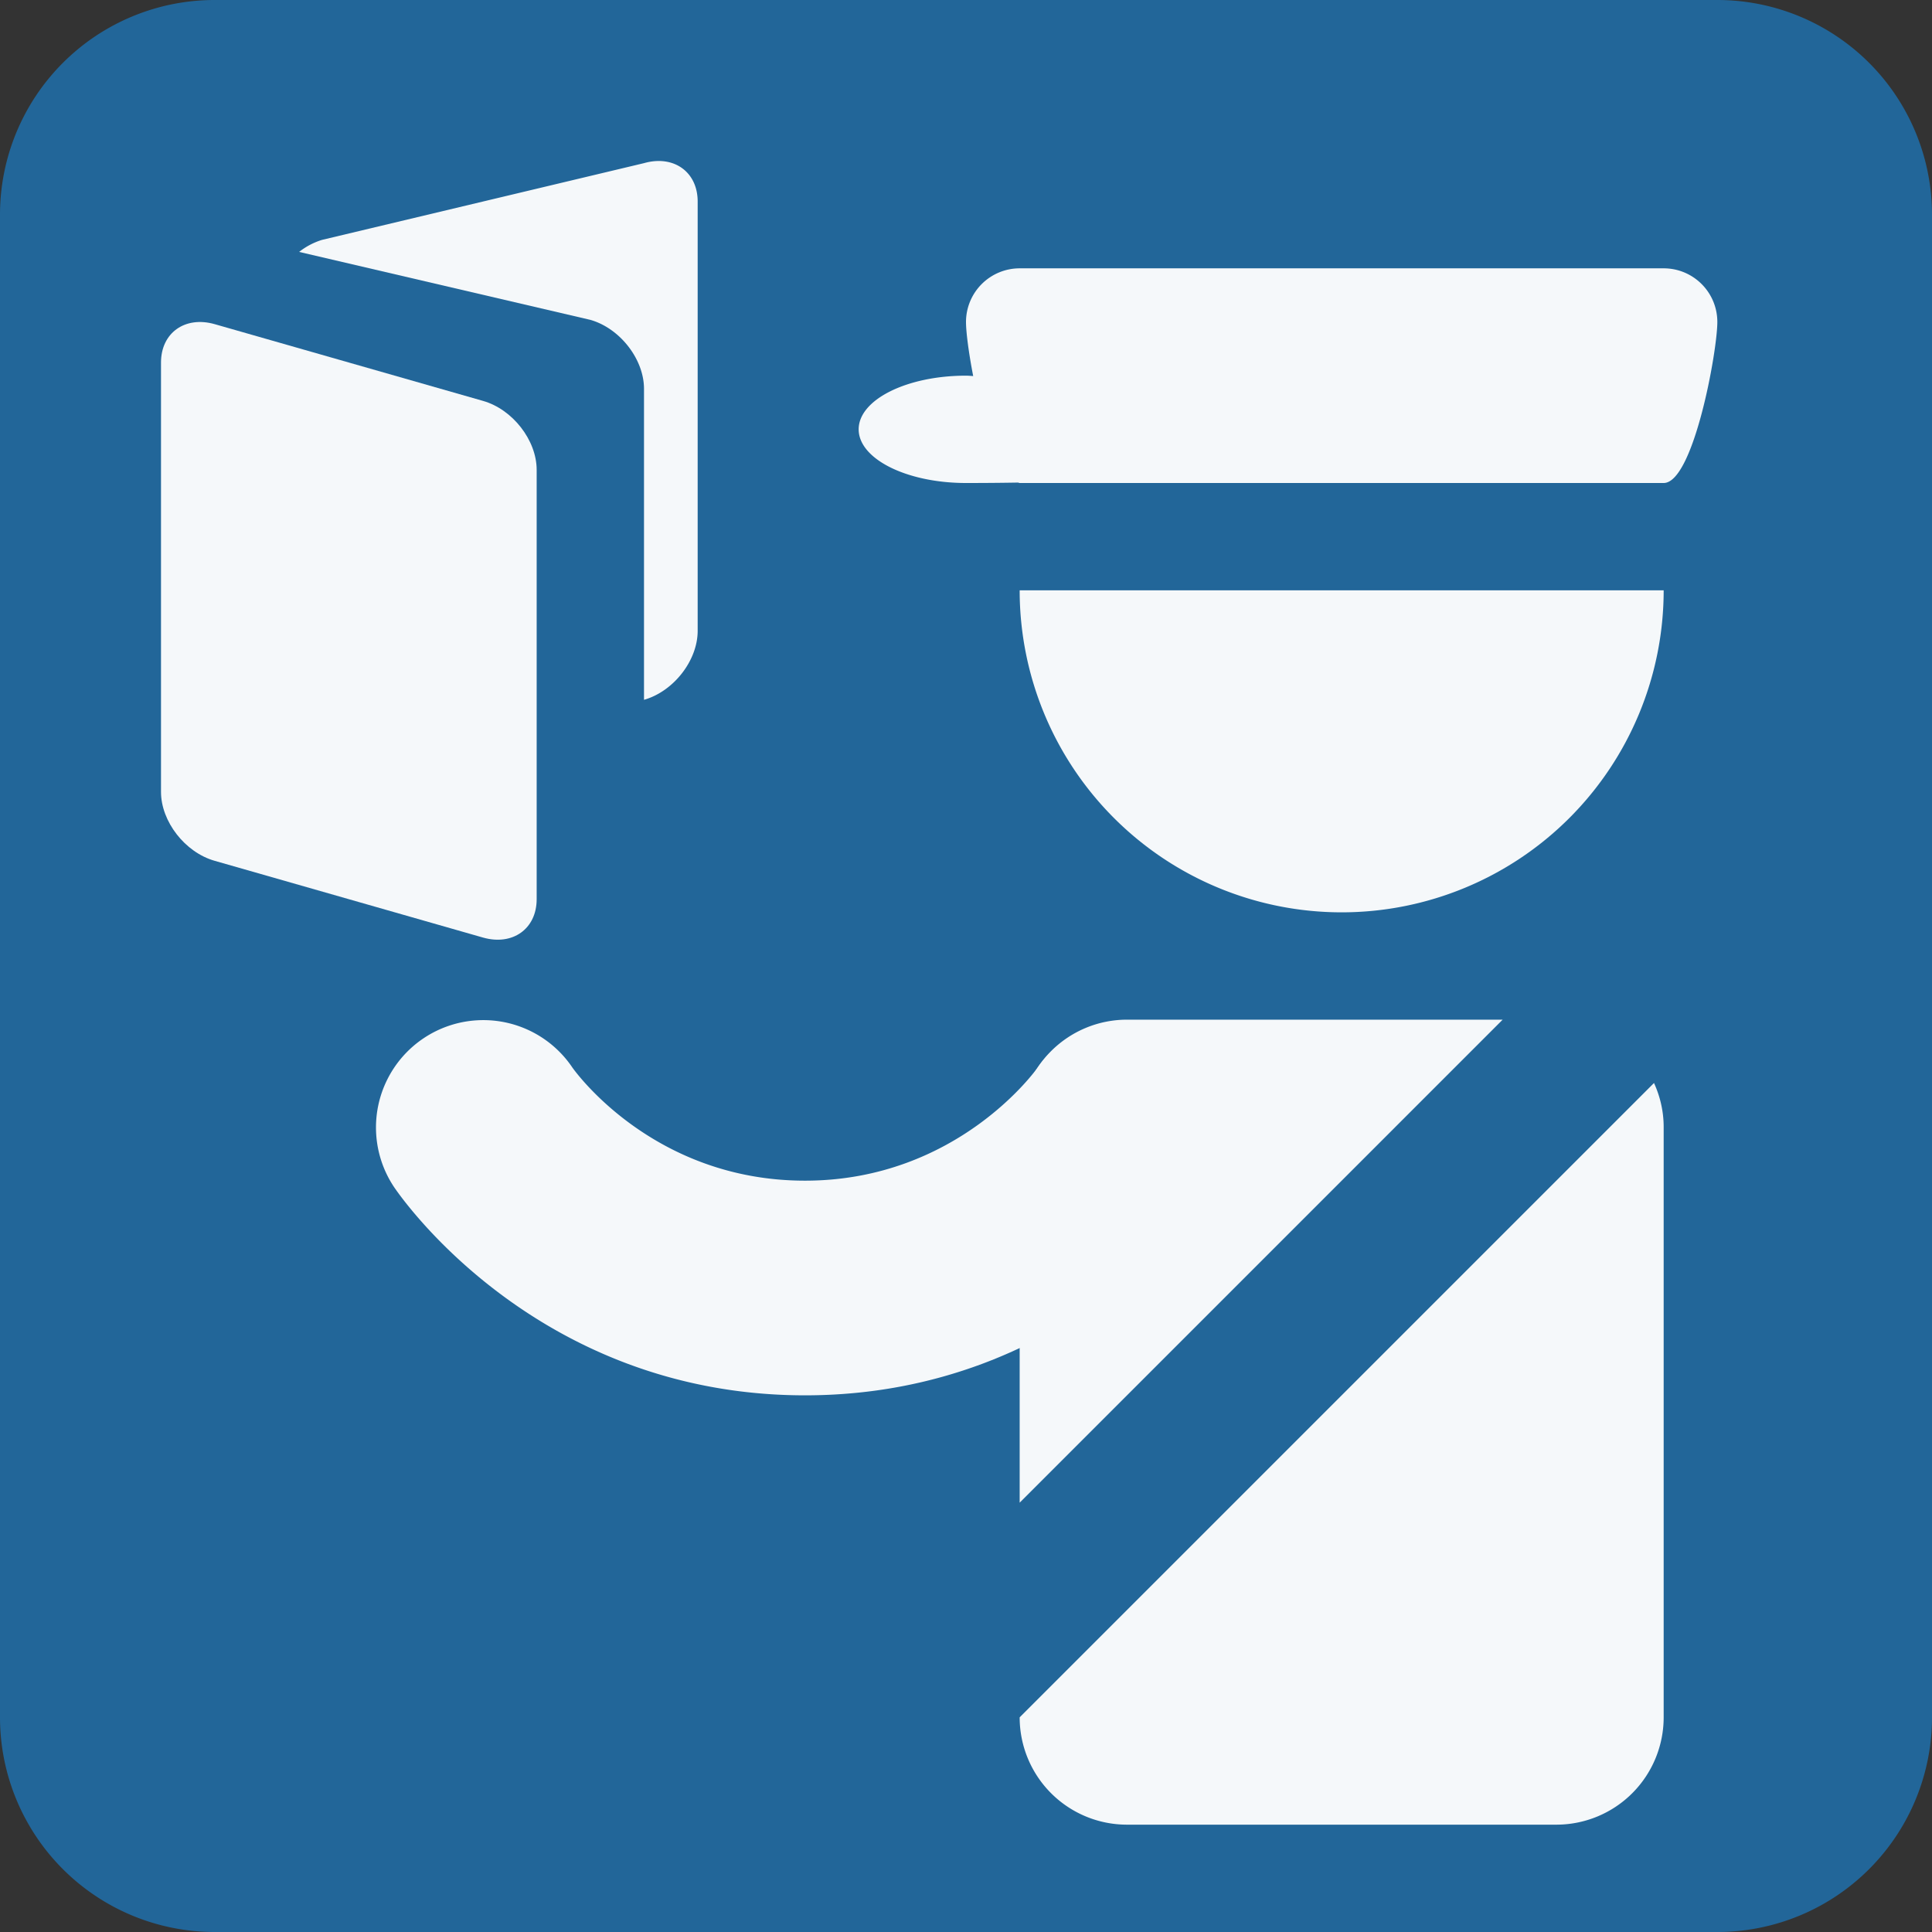
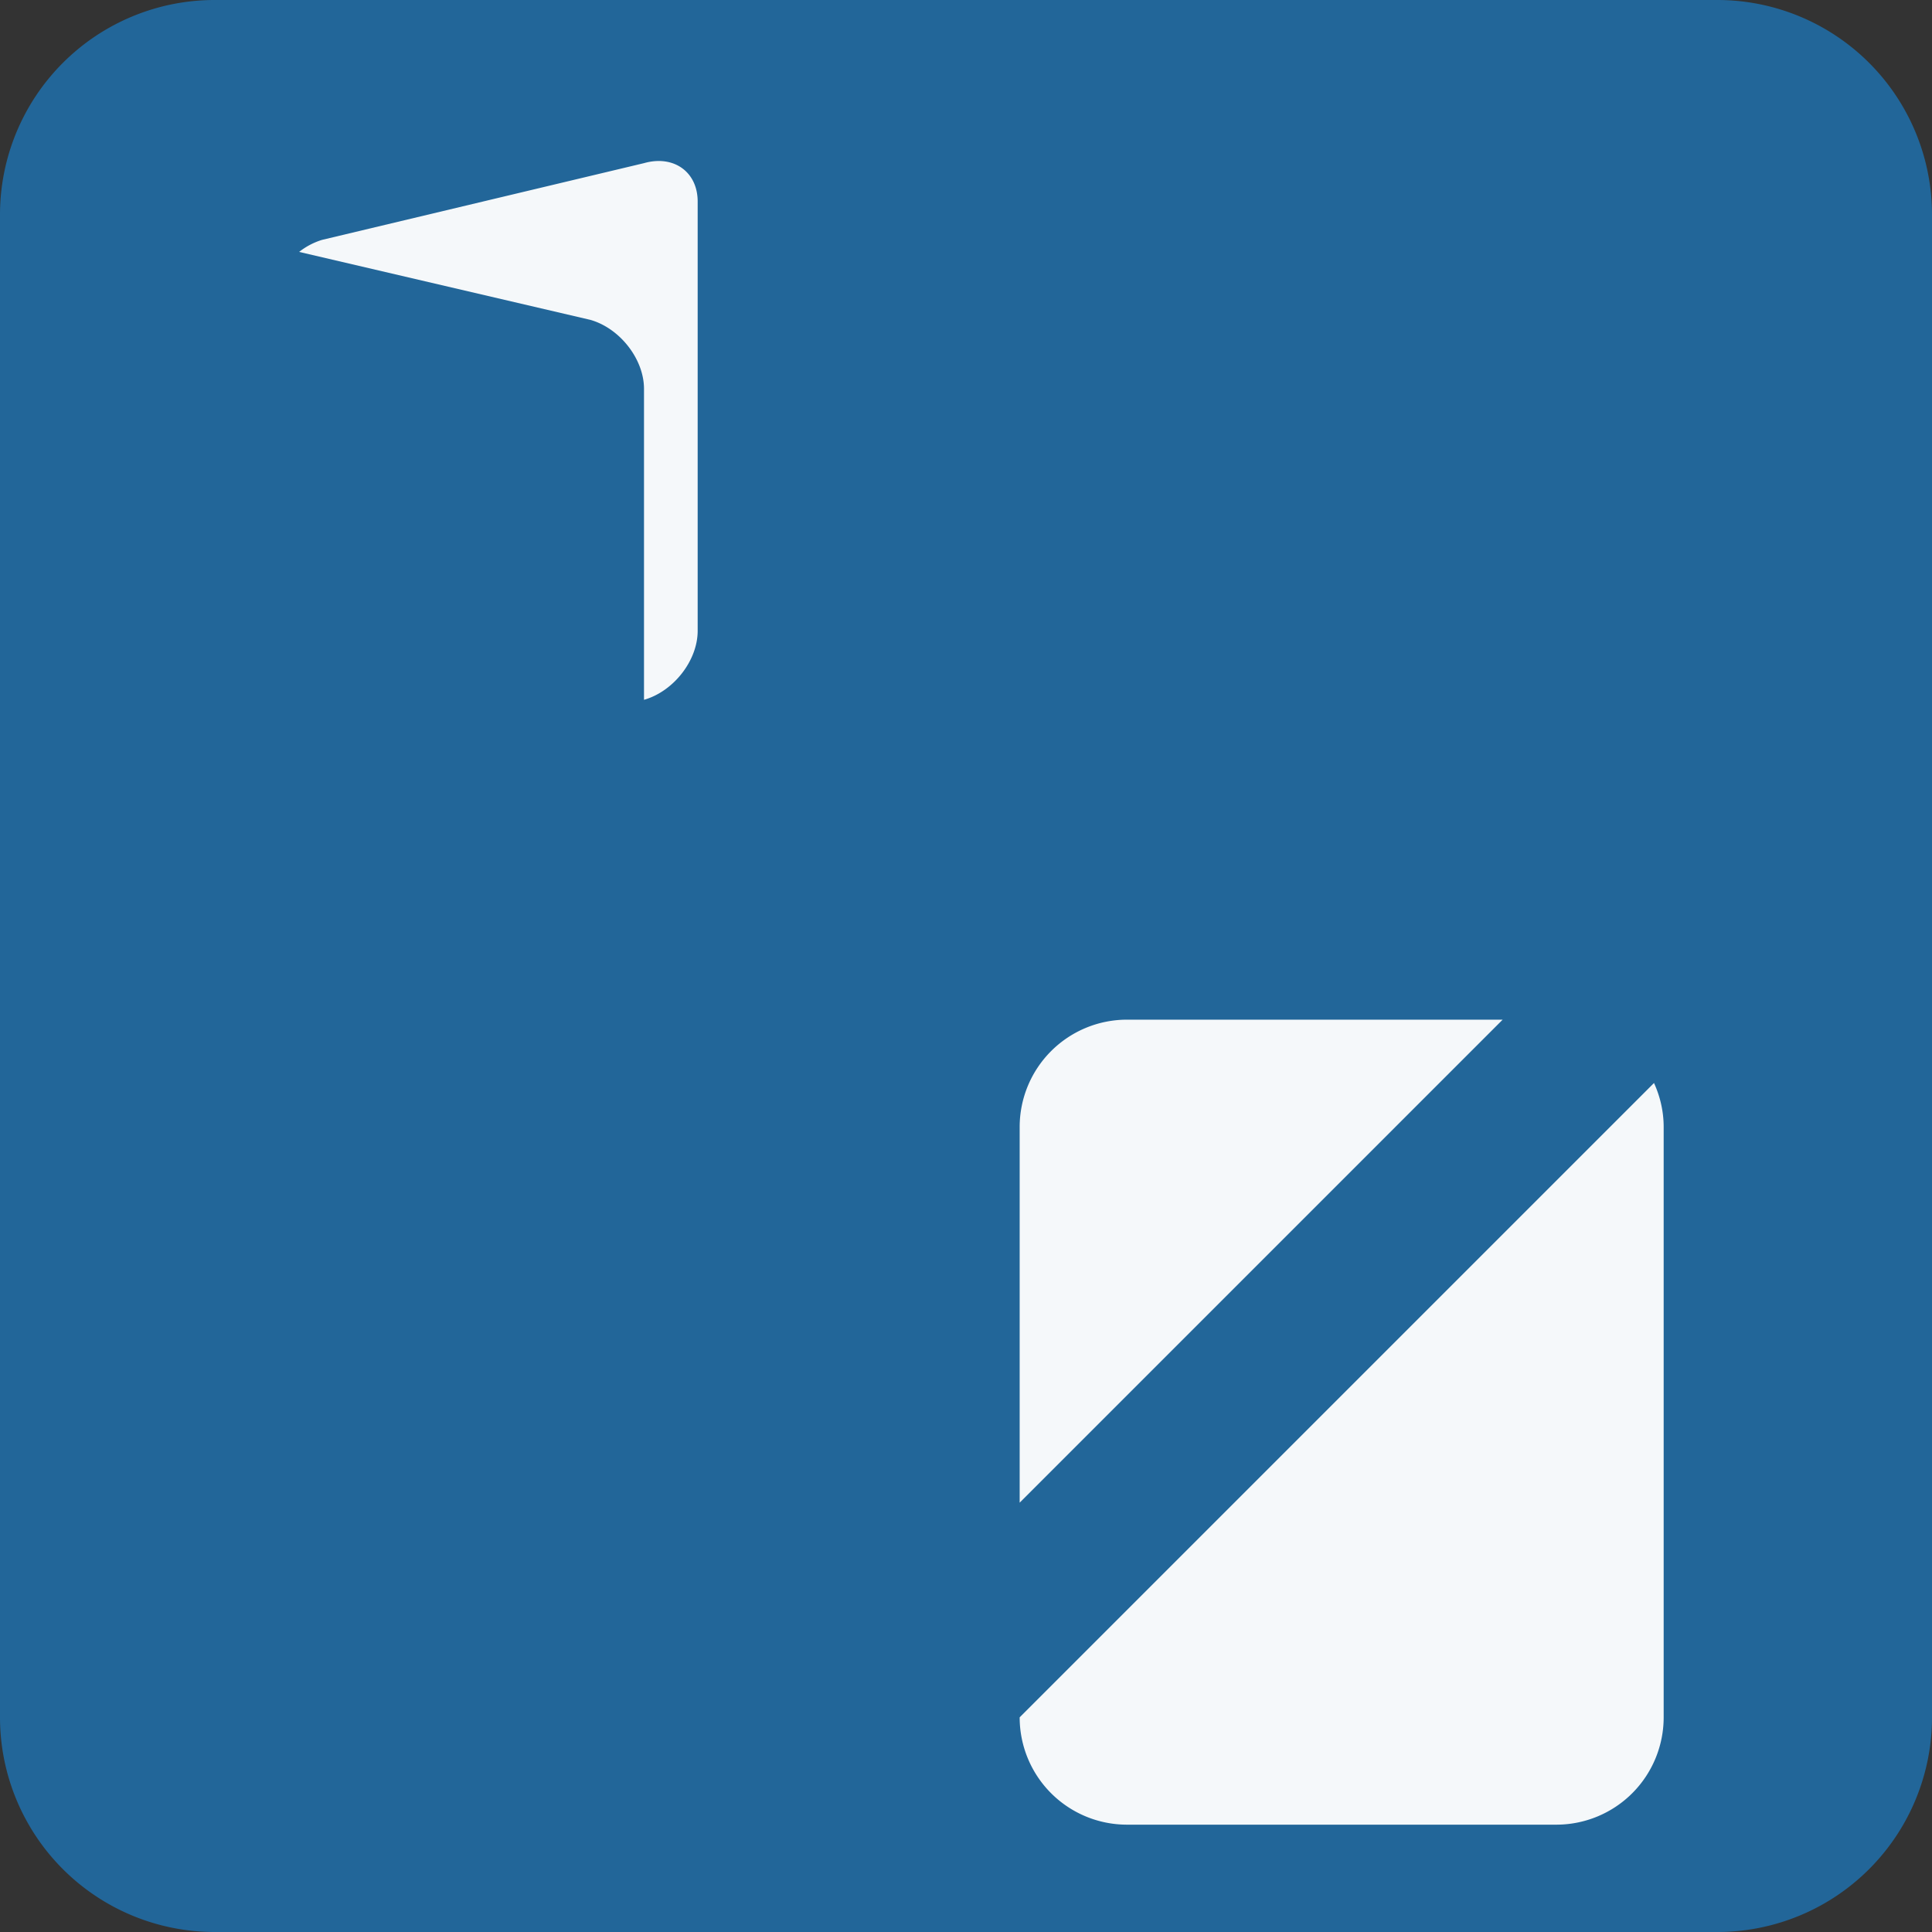
<svg xmlns="http://www.w3.org/2000/svg" width="800px" height="800px" viewBox="0 0 36 36" aria-hidden="true" role="img" class="iconify iconify--twemoji" preserveAspectRatio="xMidYMid meet">
  <rect x="0" y="0" width="36" height="36" fill="#333333" stroke="none" />
  <path fill="#269" d="M36 32a4 4 0 0 1-4 4H4a4 4 0 0 1-4-4V4a4 4 0 0 1 4-4h28a4 4 0 0 1 4 4v28z" />
-   <path fill="#F5F8FA" d="M31 11a6 6 0 0 1-12 0h12zm0-6H19a1 1 0 0 0-1 1c0 .182.049.569.134 1.007C18.089 7.005 18.046 7 18 7c-1.104 0-2 .448-2 1s.896 1 2 1c.37 0 .684-.003.971-.008c.009.002.019.008.029.008h12c.553 0 1-2.448 1-3s-.447-1-1-1zM15 26c-5.013 0-7.558-3.731-7.664-3.891a2 2 0 0 1 3.328-2.219C10.713 19.96 12.173 22 15 22c2.85 0 4.322-2.088 4.336-2.109a2.001 2.001 0 0 1 3.329 2.219C22.559 22.269 20.013 26 15 26z" />
  <path fill="#F5F8FA" d="M28 19h-7a2 2 0 0 0-2 2v7l9-9zm2.82 1.18L19 32a2 2 0 0 0 2 2h8a2 2 0 0 0 2-2V21c0-.293-.066-.569-.18-.82zM12 3.04L6 4.47a1.311 1.311 0 0 0-.426.224L11 5.96c.552.157 1 .733 1 1.285v5.795c.552-.157 1-.732 1-1.285v-8c0-.553-.448-.872-1-.715z" />
-   <path fill="#F5F8FA" d="M10 16.755c0 .553-.448.872-1 .715l-5-1.43c-.552-.157-1-.732-1-1.285v-8c0-.553.448-.872 1-.715l5 1.43c.552.157 1 .733 1 1.285v8z" />
</svg>